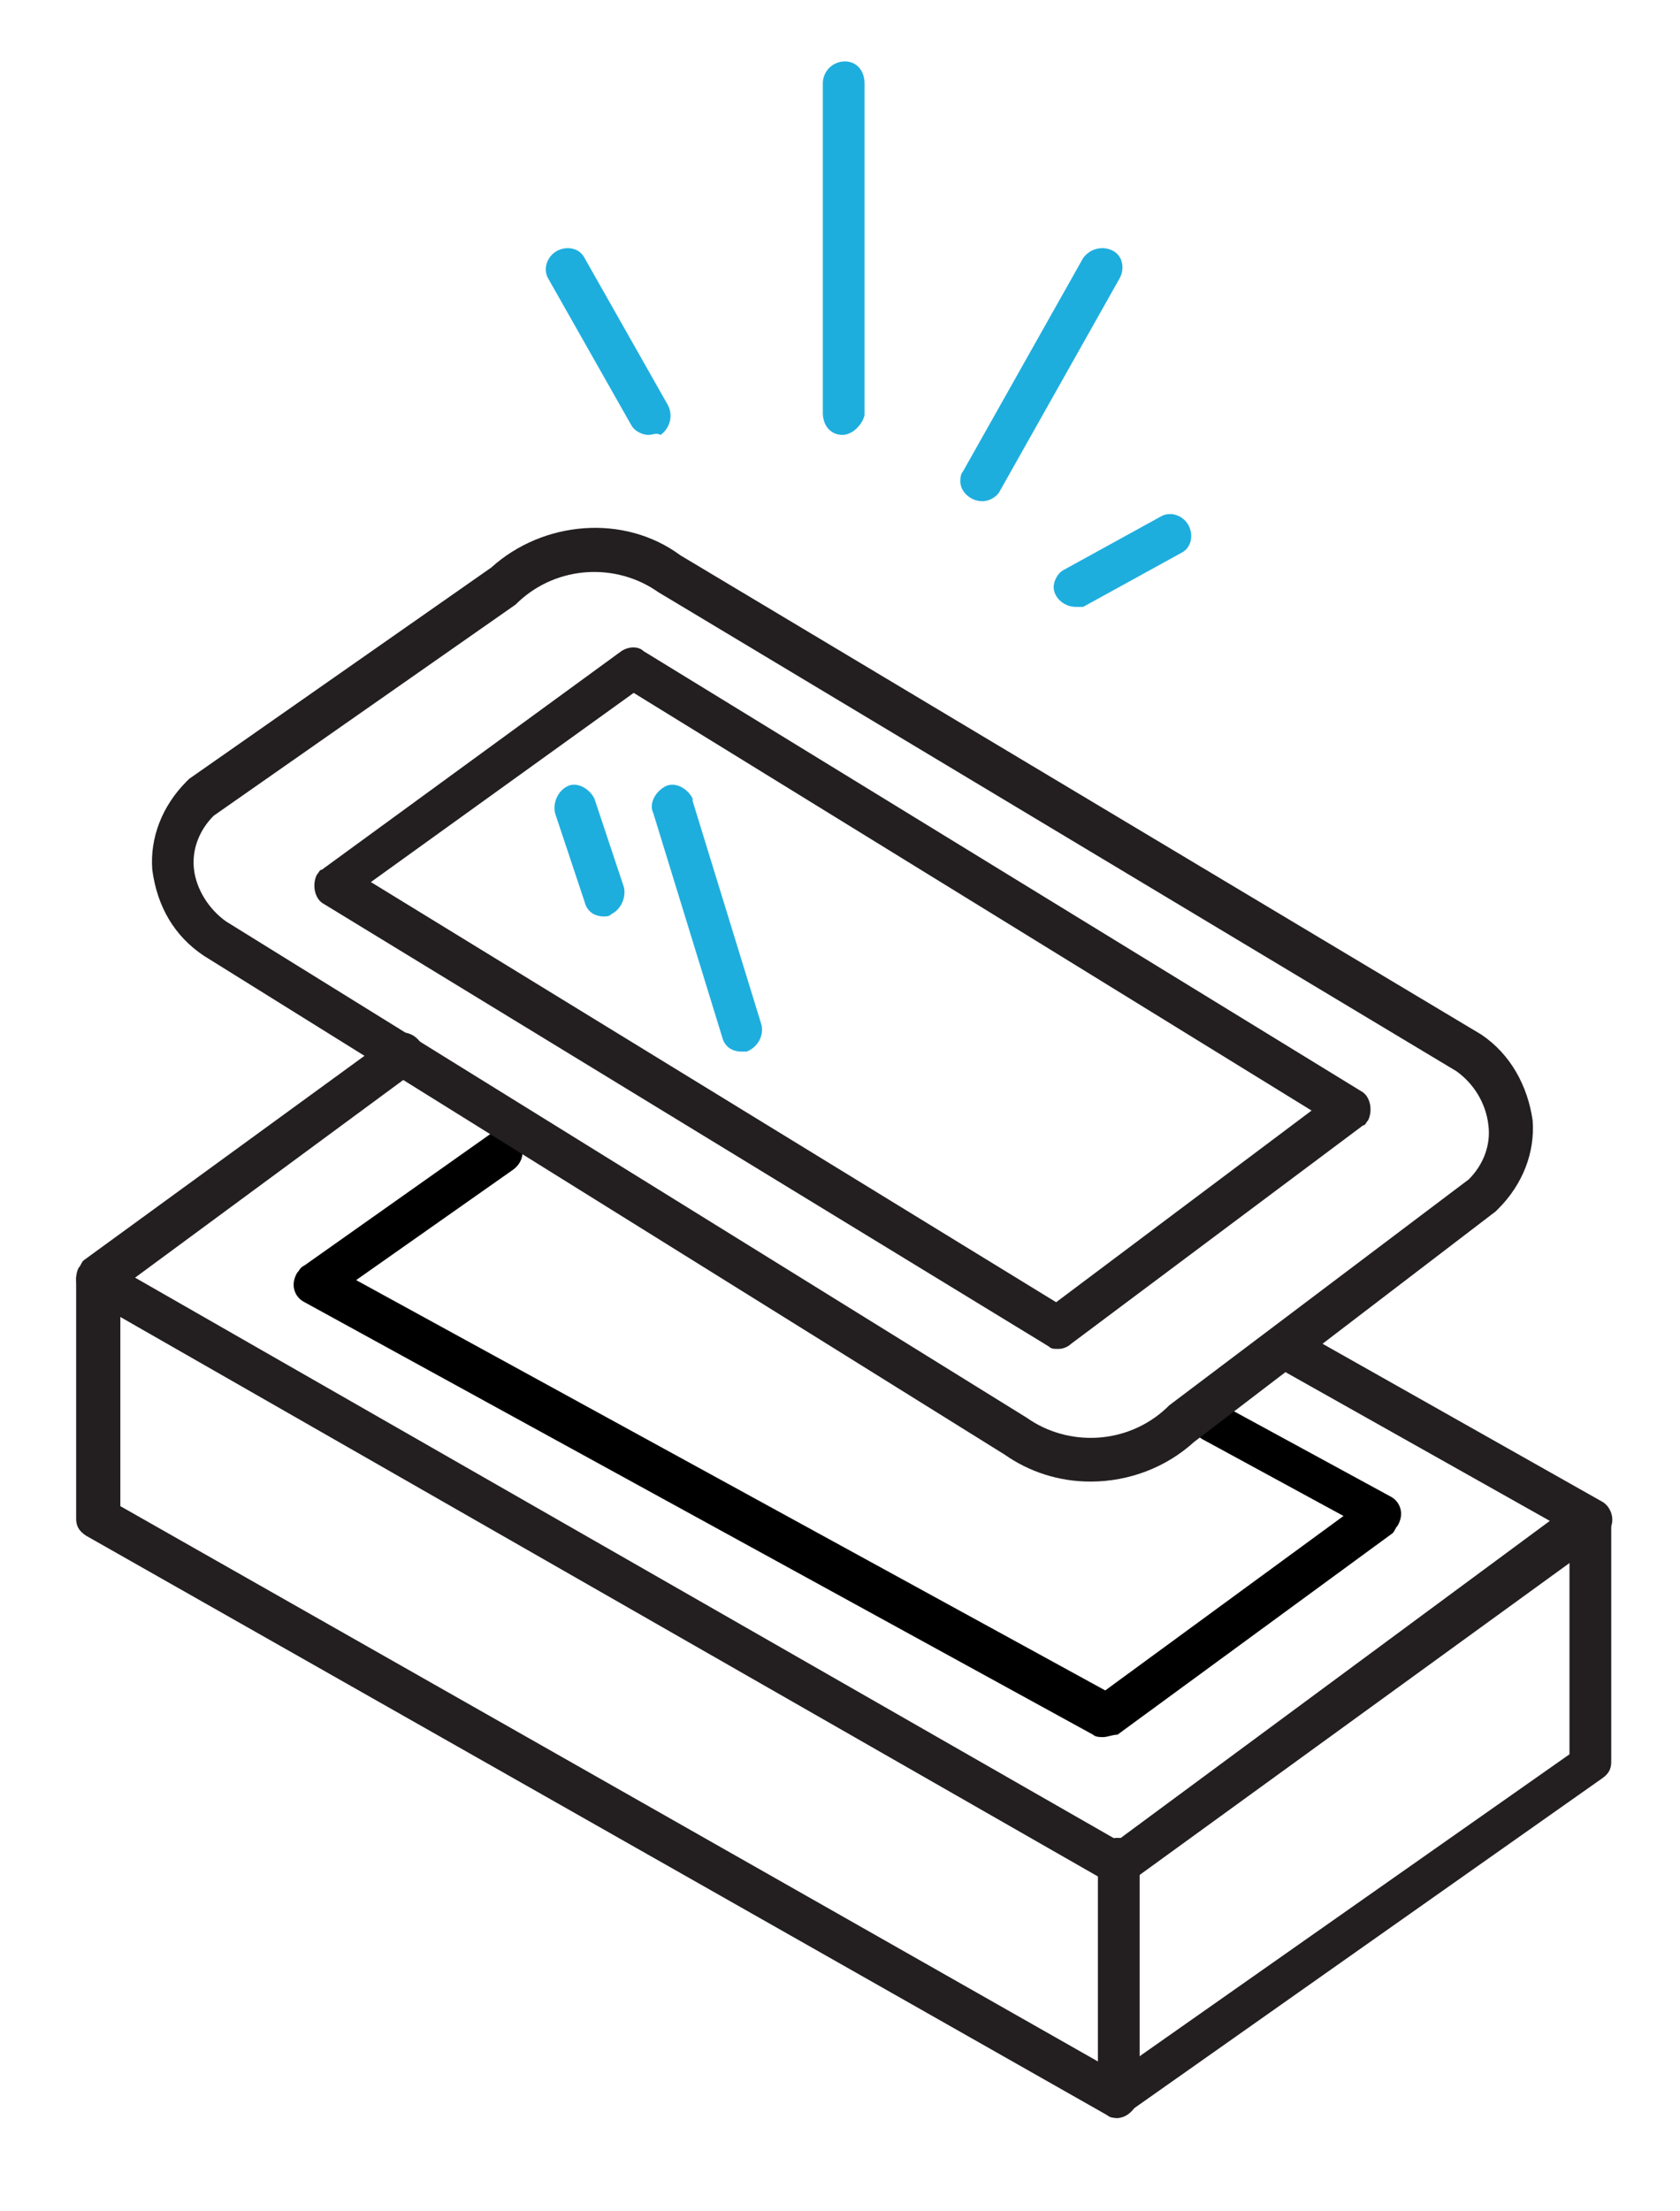
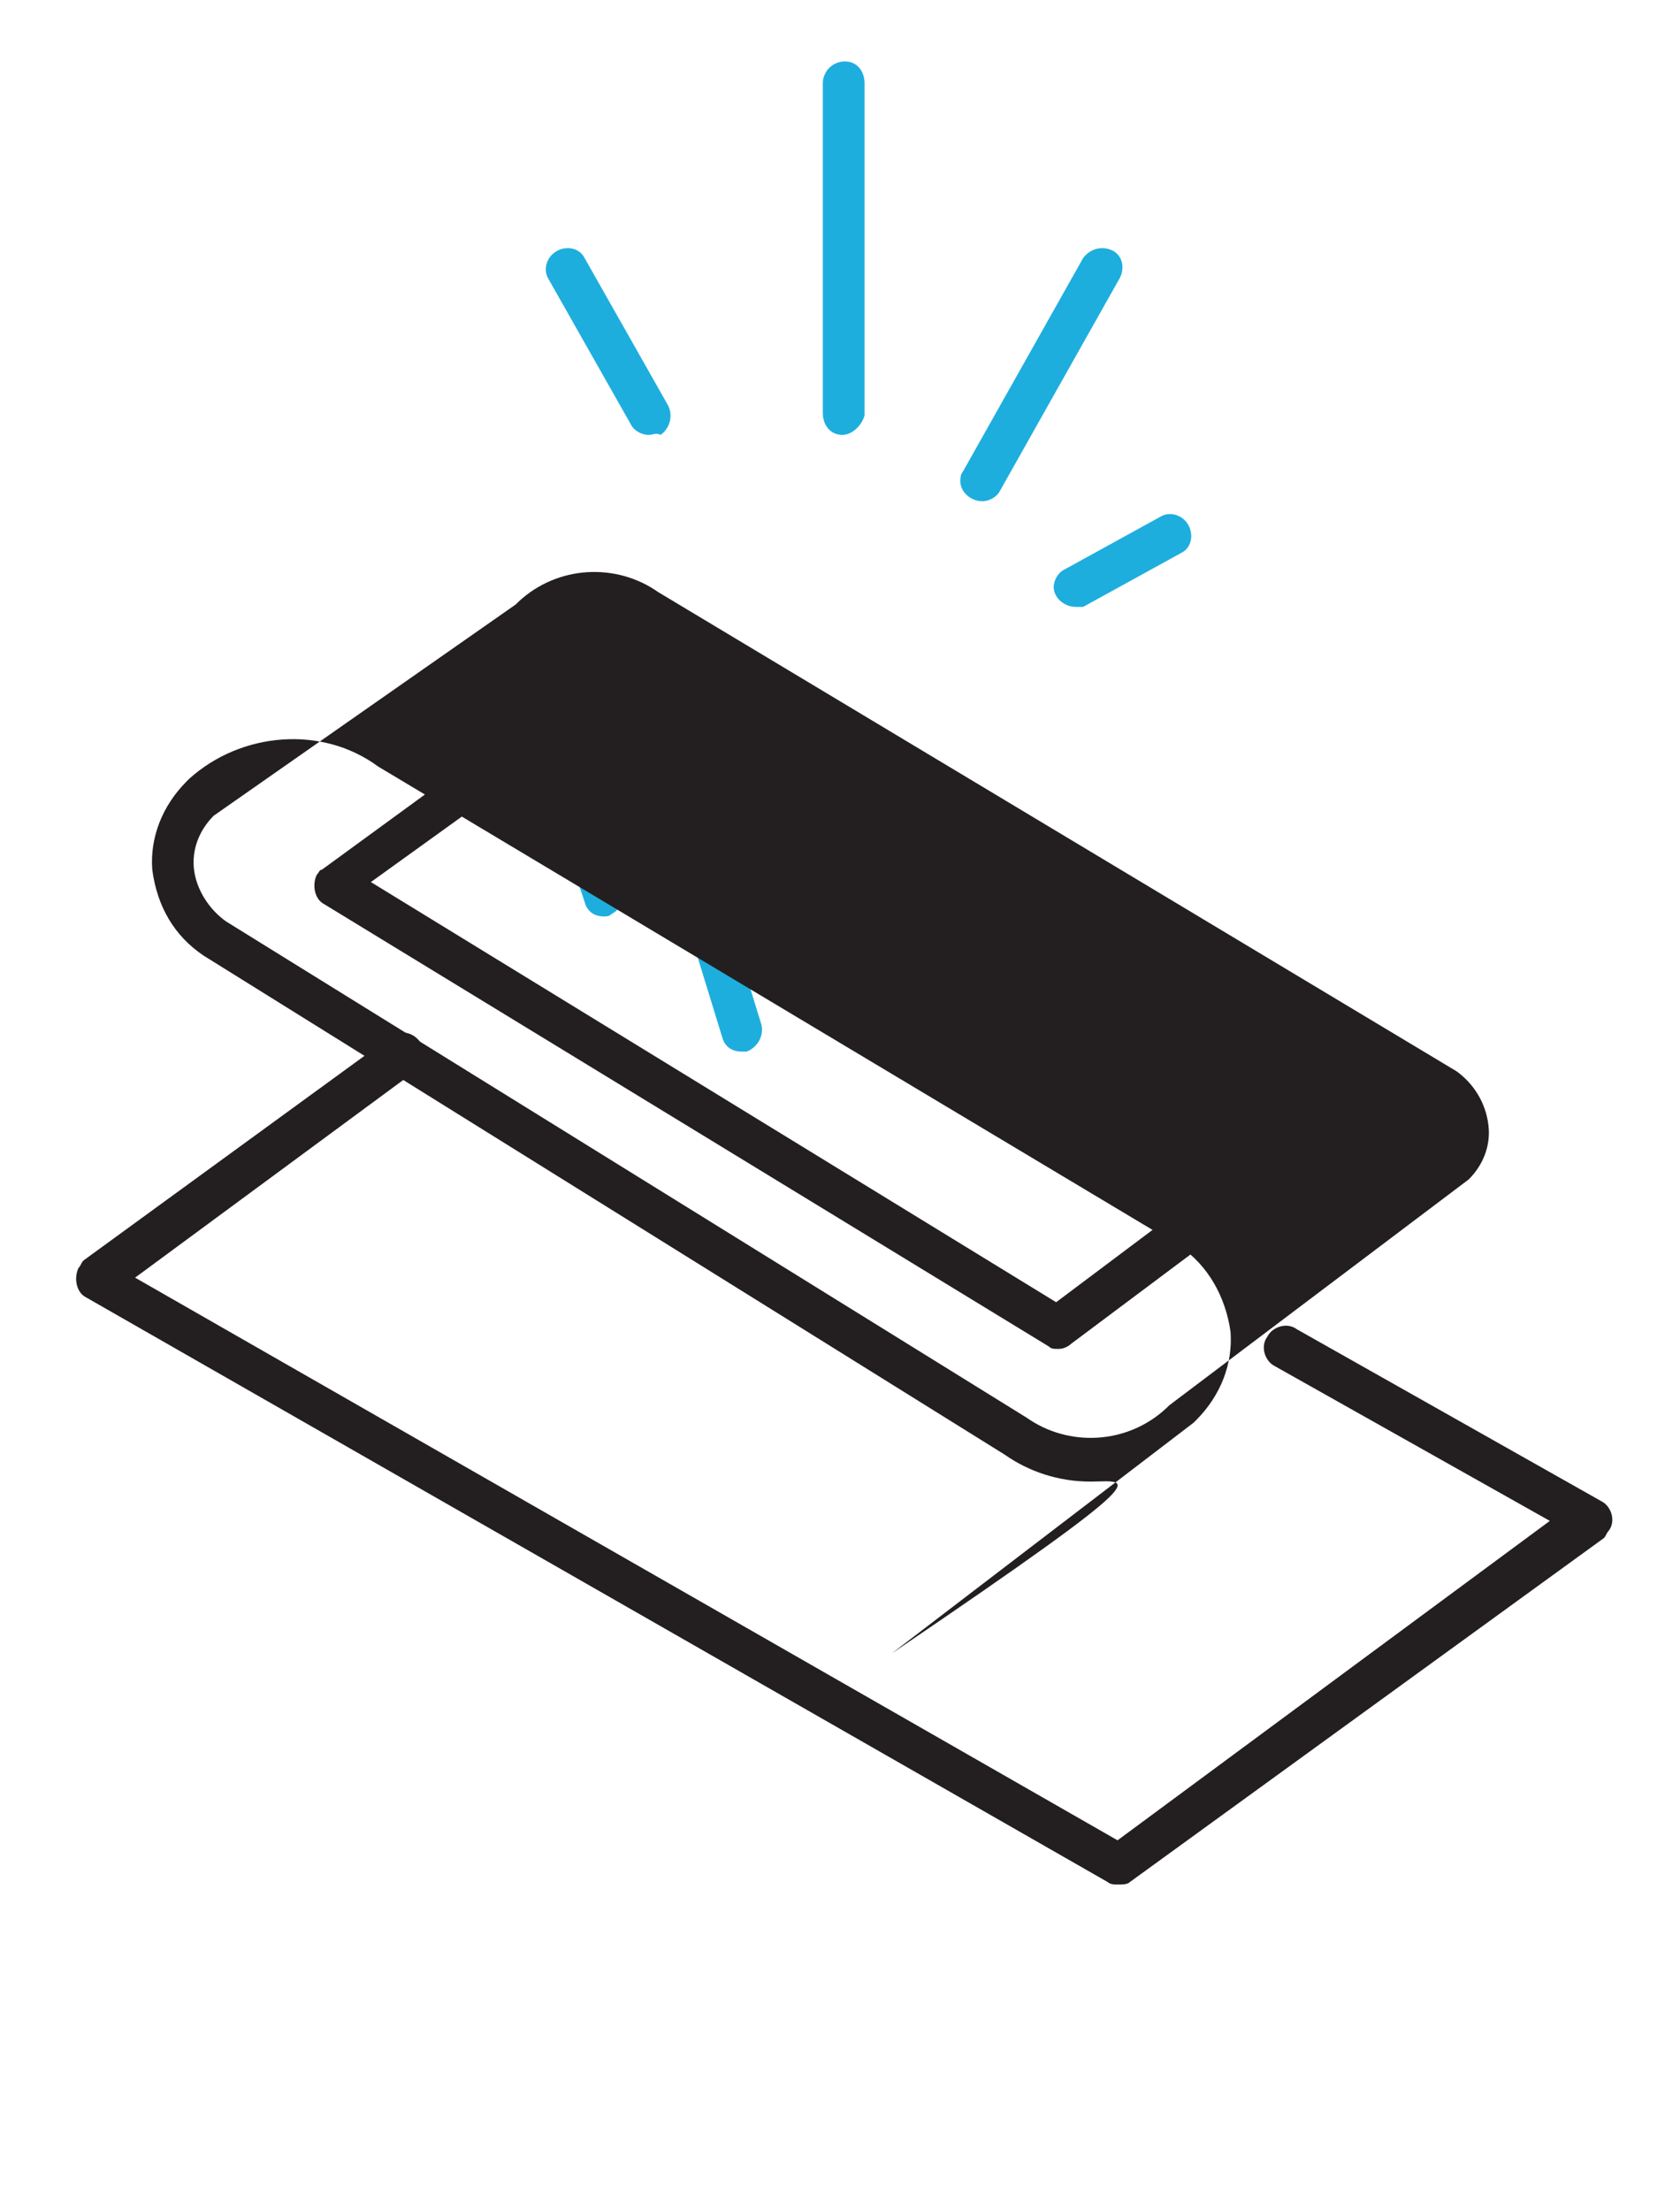
<svg xmlns="http://www.w3.org/2000/svg" version="1.1" id="Layer_1" x="0px" y="0px" viewBox="0 0 68.4 90" style="enable-background:new 0 0 68.4 90;" xml:space="preserve">
  <style type="text/css">
	.st0{fill:#231F20;}
	.st1{fill:#1EAEDE;}
</style>
  <path class="st0" d="M43.1,54.9c-0.2,0-0.3,0-0.4-0.1l-29.5-18c-0.4-0.2-0.5-0.8-0.3-1.2c0.1-0.1,0.1-0.2,0.2-0.2l12.2-8.9  c0.3-0.2,0.7-0.2,0.9,0l29.2,17.9c0.4,0.2,0.5,0.8,0.3,1.2c-0.1,0.1-0.1,0.2-0.2,0.2l-11.9,8.9C43.5,54.8,43.3,54.9,43.1,54.9z   M15.1,35.9L43,53l10.4-7.8l-27.6-17L15.1,35.9z" />
  <path class="st0" d="M45.5,76.7c-0.1,0-0.3,0-0.4-0.1L3.5,52.8c-0.4-0.2-0.5-0.8-0.3-1.2c0.1-0.1,0.1-0.2,0.2-0.3l12.5-9.1  c0.4-0.3,0.9-0.2,1.2,0.2c0.3,0.4,0.2,0.9-0.2,1.2L5.5,52l40,22.9l17.6-13l-11.2-6.3c-0.4-0.2-0.6-0.8-0.3-1.2  c0.2-0.4,0.8-0.6,1.2-0.3l12.4,7c0.4,0.2,0.6,0.8,0.3,1.2c-0.1,0.1-0.1,0.2-0.2,0.3L46,76.6C45.9,76.7,45.7,76.7,45.5,76.7z" />
-   <path d="M44.9,70.7c-0.1,0-0.3,0-0.4-0.1L12.4,53c-0.4-0.2-0.6-0.7-0.3-1.2c0.1-0.1,0.1-0.2,0.3-0.3l7.5-5.3  c0.4-0.3,0.9-0.2,1.2,0.2s0.2,0.9-0.2,1.2l0,0l-6.4,4.5l30.5,16.7l9.7-7.1l-5.7-3.1c-0.4-0.2-0.6-0.7-0.4-1.1s0.7-0.6,1.1-0.4  c0,0,0.1,0,0.1,0.1l6.8,3.7c0.4,0.2,0.6,0.7,0.3,1.2c-0.1,0.1-0.1,0.2-0.2,0.3l-11.2,8.2C45.3,70.6,45.1,70.7,44.9,70.7z" />
-   <path class="st0" d="M45.5,86.2c-0.1,0-0.3,0-0.4-0.1L3.5,62.5c-0.3-0.2-0.4-0.4-0.4-0.7v-9.7c0-0.5,0.4-0.8,0.9-0.8  s0.9,0.4,0.9,0.8v9.2l39.8,22.6v-8.3c0-0.5,0.4-0.8,0.8-0.8c0.5,0,0.9,0.4,0.9,0.8v9.7C46.3,85.8,45.9,86.2,45.5,86.2L45.5,86.2z" />
-   <path class="st0" d="M45.5,86.2c-0.5,0-0.8-0.4-0.8-0.9c0-0.3,0.1-0.5,0.4-0.7l18.8-13.2v-9.3c0-0.5,0.4-0.9,0.8-0.9  c0.5,0,0.9,0.4,0.9,0.8c0,0,0,0,0,0v9.7c0,0.3-0.1,0.5-0.4,0.7L45.9,86C45.8,86.1,45.6,86.2,45.5,86.2z" />
  <path class="st1" d="M34.3,17.7c-0.5,0-0.8-0.4-0.8-0.9V3.4c0-0.5,0.4-0.9,0.9-0.9c0.5,0,0.8,0.4,0.8,0.9v13.5  C35.1,17.3,34.7,17.7,34.3,17.7C34.3,17.7,34.3,17.7,34.3,17.7z" />
  <path class="st1" d="M26.4,17.7c-0.3,0-0.6-0.2-0.7-0.4l-3.4-6c-0.2-0.4,0-0.9,0.4-1.1c0.4-0.2,0.9-0.1,1.1,0.3l3.4,6  c0.2,0.4,0.1,0.9-0.3,1.2C26.7,17.6,26.6,17.7,26.4,17.7L26.4,17.7z" />
  <path class="st1" d="M40,20.4c-0.5,0-0.9-0.4-0.9-0.8c0-0.1,0-0.3,0.1-0.4l4.9-8.7c0.3-0.4,0.8-0.5,1.2-0.3c0.4,0.2,0.5,0.7,0.3,1.1  l-4.9,8.7C40.6,20.2,40.3,20.4,40,20.4z" />
  <path class="st1" d="M24.6,37.3c-0.4,0-0.7-0.2-0.8-0.6l-1.2-3.6c-0.1-0.4,0.1-0.9,0.5-1.1s0.9,0.1,1.1,0.5l1.2,3.6  c0.1,0.4-0.1,0.9-0.5,1.1c0,0,0,0,0,0C24.8,37.3,24.7,37.3,24.6,37.3z" />
  <path class="st1" d="M30.2,42.8c-0.4,0-0.7-0.2-0.8-0.6l-2.8-9.1c-0.2-0.4,0.1-0.9,0.5-1.1c0.4-0.2,0.9,0.1,1.1,0.5c0,0,0,0,0,0.1  l2.8,9.1c0.1,0.4-0.1,0.9-0.6,1.1C30.4,42.8,30.3,42.8,30.2,42.8L30.2,42.8z" />
  <path class="st1" d="M43.8,24.7c-0.5,0-0.9-0.4-0.9-0.8c0-0.3,0.2-0.6,0.4-0.7l4-2.2c0.4-0.2,0.9,0,1.1,0.4c0.2,0.4,0.1,0.9-0.3,1.1  l-4,2.2C44.1,24.7,44,24.7,43.8,24.7z" />
-   <path class="st0" d="M44.4,60.3c-1.3,0-2.5-0.4-3.5-1.1L8.3,38.9c-1.2-0.8-1.9-2-2.1-3.5c-0.1-1.3,0.4-2.6,1.4-3.6l0.1-0.1l12.3-8.6  c2.1-1.9,5.4-2.2,7.7-0.5l32.6,19.5c1.2,0.8,1.9,2.1,2.1,3.5c0.1,1.3-0.4,2.6-1.4,3.6l-0.1,0.1l-12.3,9.4  C47.5,59.7,46,60.3,44.4,60.3z M8.7,33.2c-0.6,0.6-0.9,1.4-0.8,2.2C8,36.2,8.5,37,9.2,37.5l32.6,20.2c1.7,1.2,4.1,1.1,5.7-0.4  l0.1-0.1L59.8,48c0.6-0.6,0.9-1.4,0.8-2.2c-0.1-0.9-0.6-1.7-1.3-2.2L26.8,24.1c-1.7-1.2-4.1-1.1-5.7,0.4L21,24.6L8.7,33.2z   M60.4,48.6L60.4,48.6z" />
+   <path class="st0" d="M44.4,60.3c-1.3,0-2.5-0.4-3.5-1.1L8.3,38.9c-1.2-0.8-1.9-2-2.1-3.5c-0.1-1.3,0.4-2.6,1.4-3.6l0.1-0.1c2.1-1.9,5.4-2.2,7.7-0.5l32.6,19.5c1.2,0.8,1.9,2.1,2.1,3.5c0.1,1.3-0.4,2.6-1.4,3.6l-0.1,0.1l-12.3,9.4  C47.5,59.7,46,60.3,44.4,60.3z M8.7,33.2c-0.6,0.6-0.9,1.4-0.8,2.2C8,36.2,8.5,37,9.2,37.5l32.6,20.2c1.7,1.2,4.1,1.1,5.7-0.4  l0.1-0.1L59.8,48c0.6-0.6,0.9-1.4,0.8-2.2c-0.1-0.9-0.6-1.7-1.3-2.2L26.8,24.1c-1.7-1.2-4.1-1.1-5.7,0.4L21,24.6L8.7,33.2z   M60.4,48.6L60.4,48.6z" />
</svg>